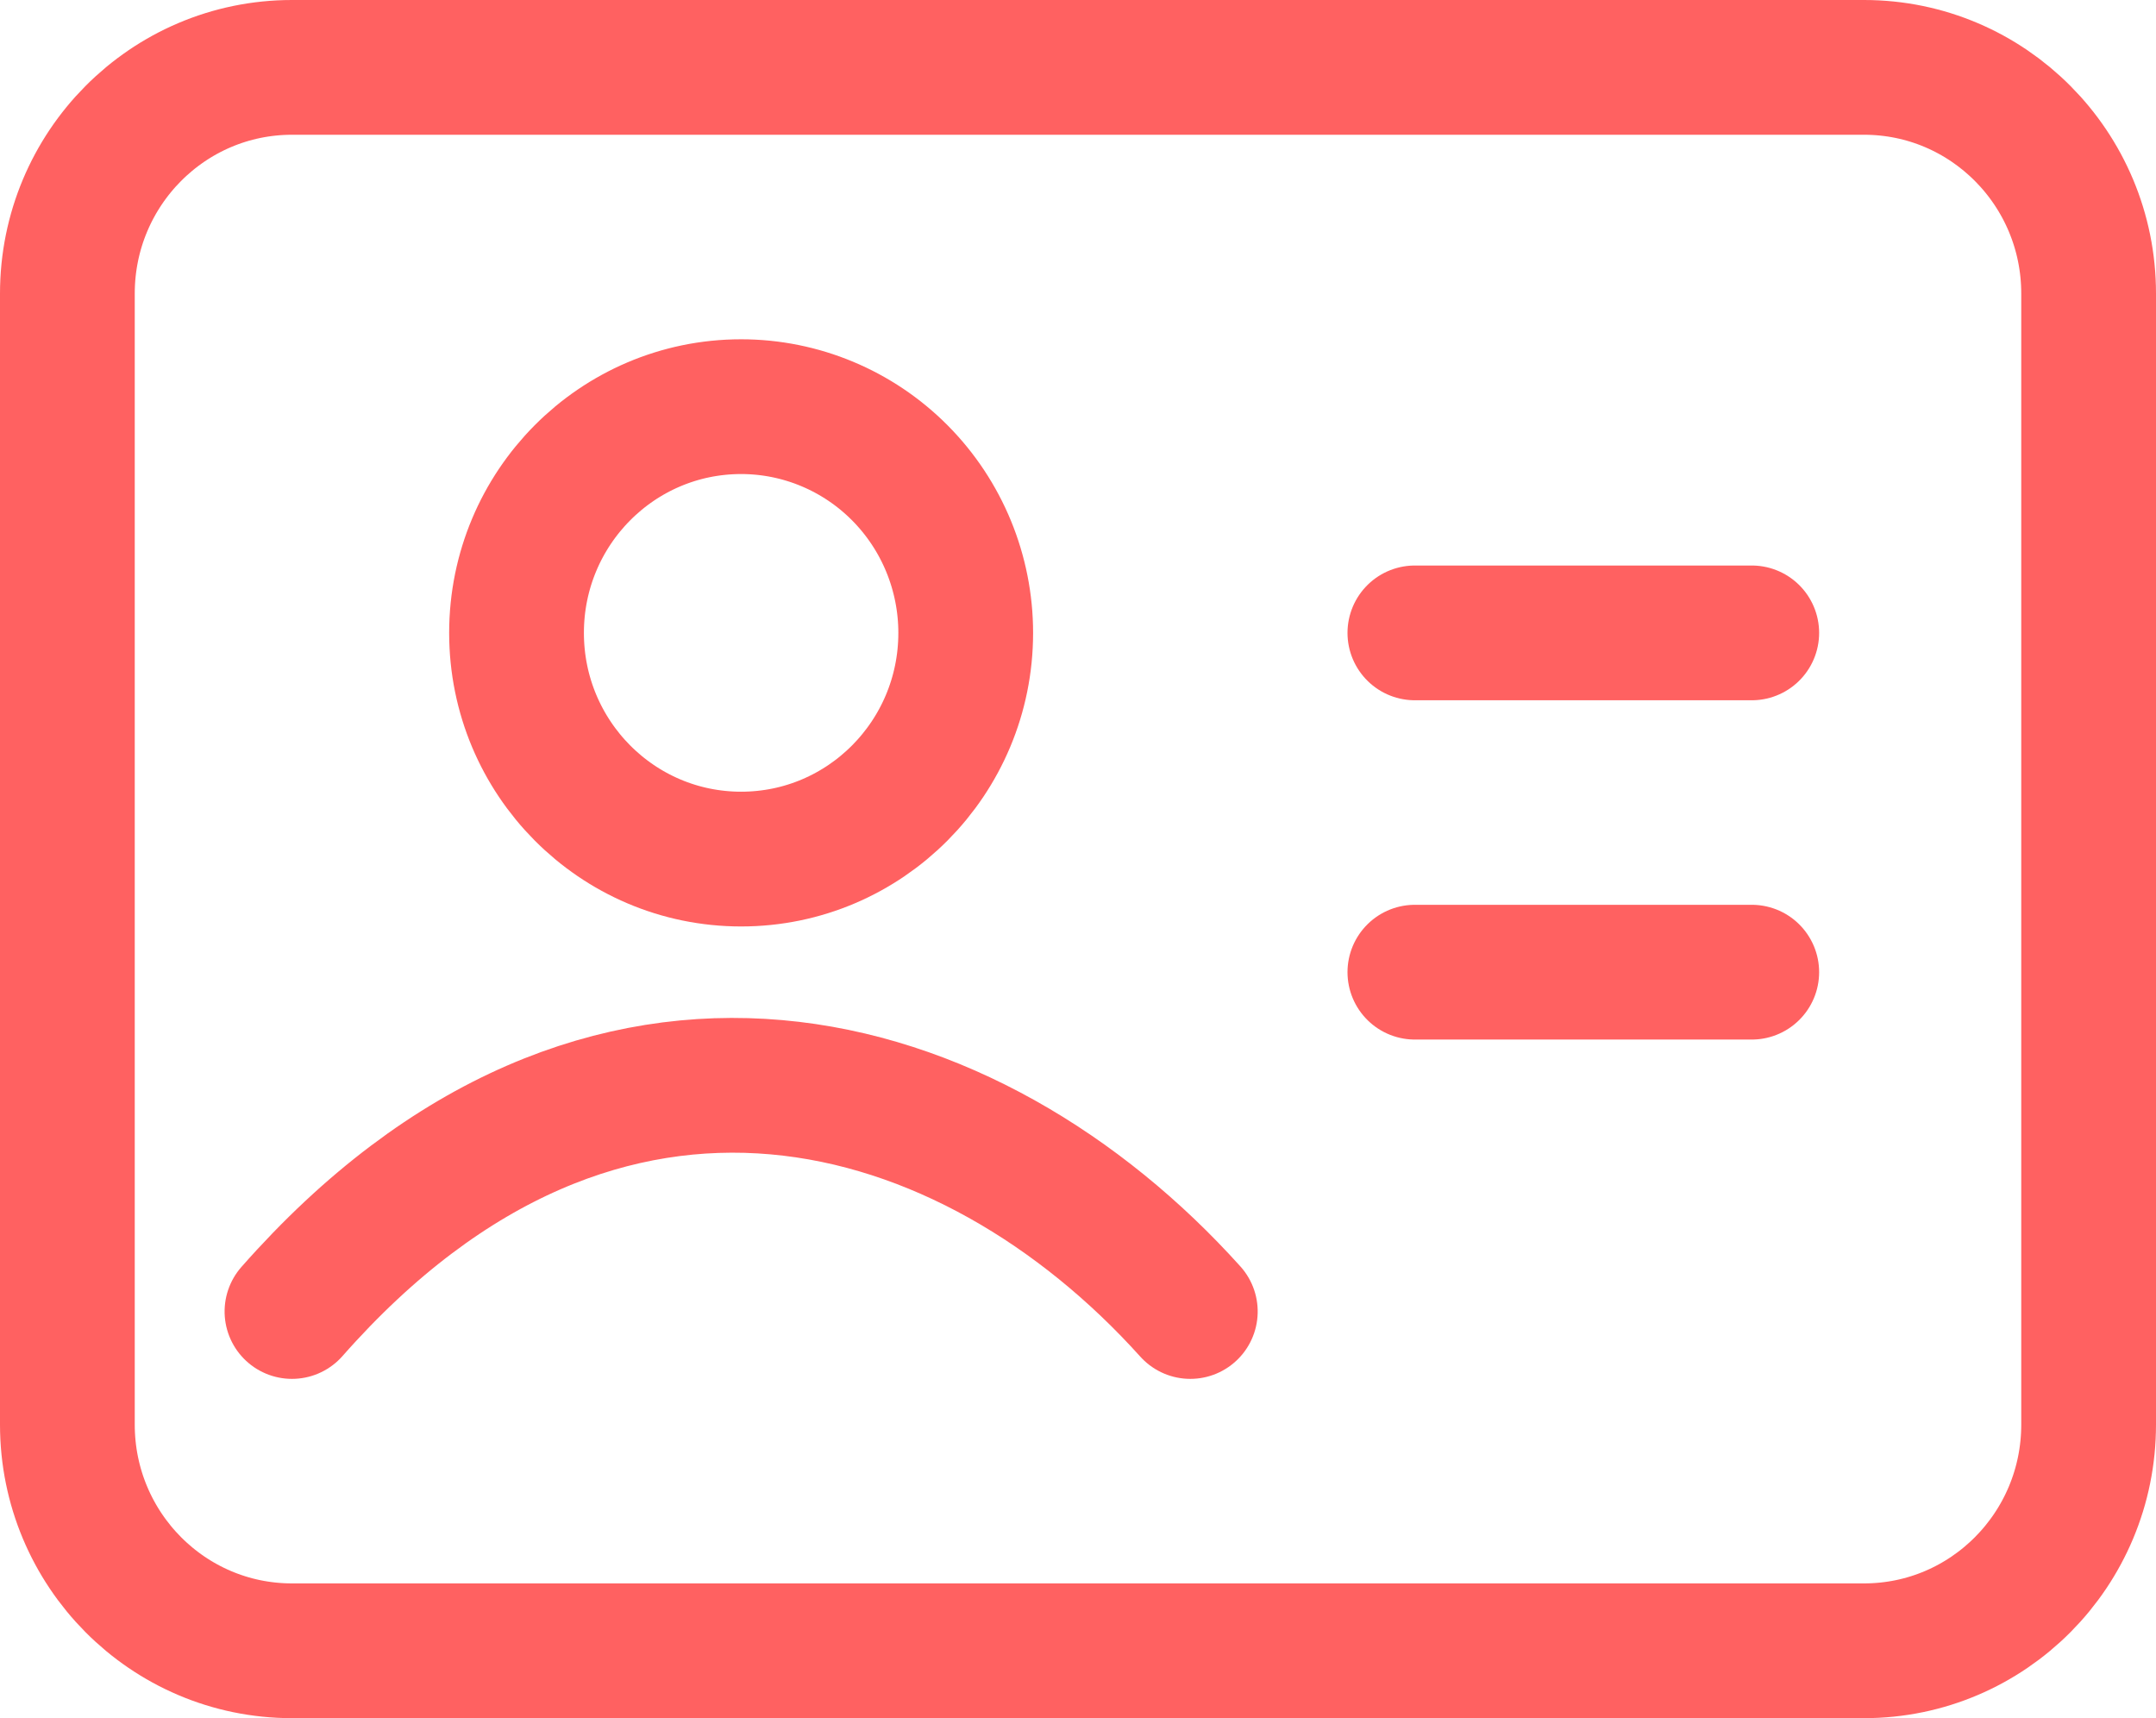
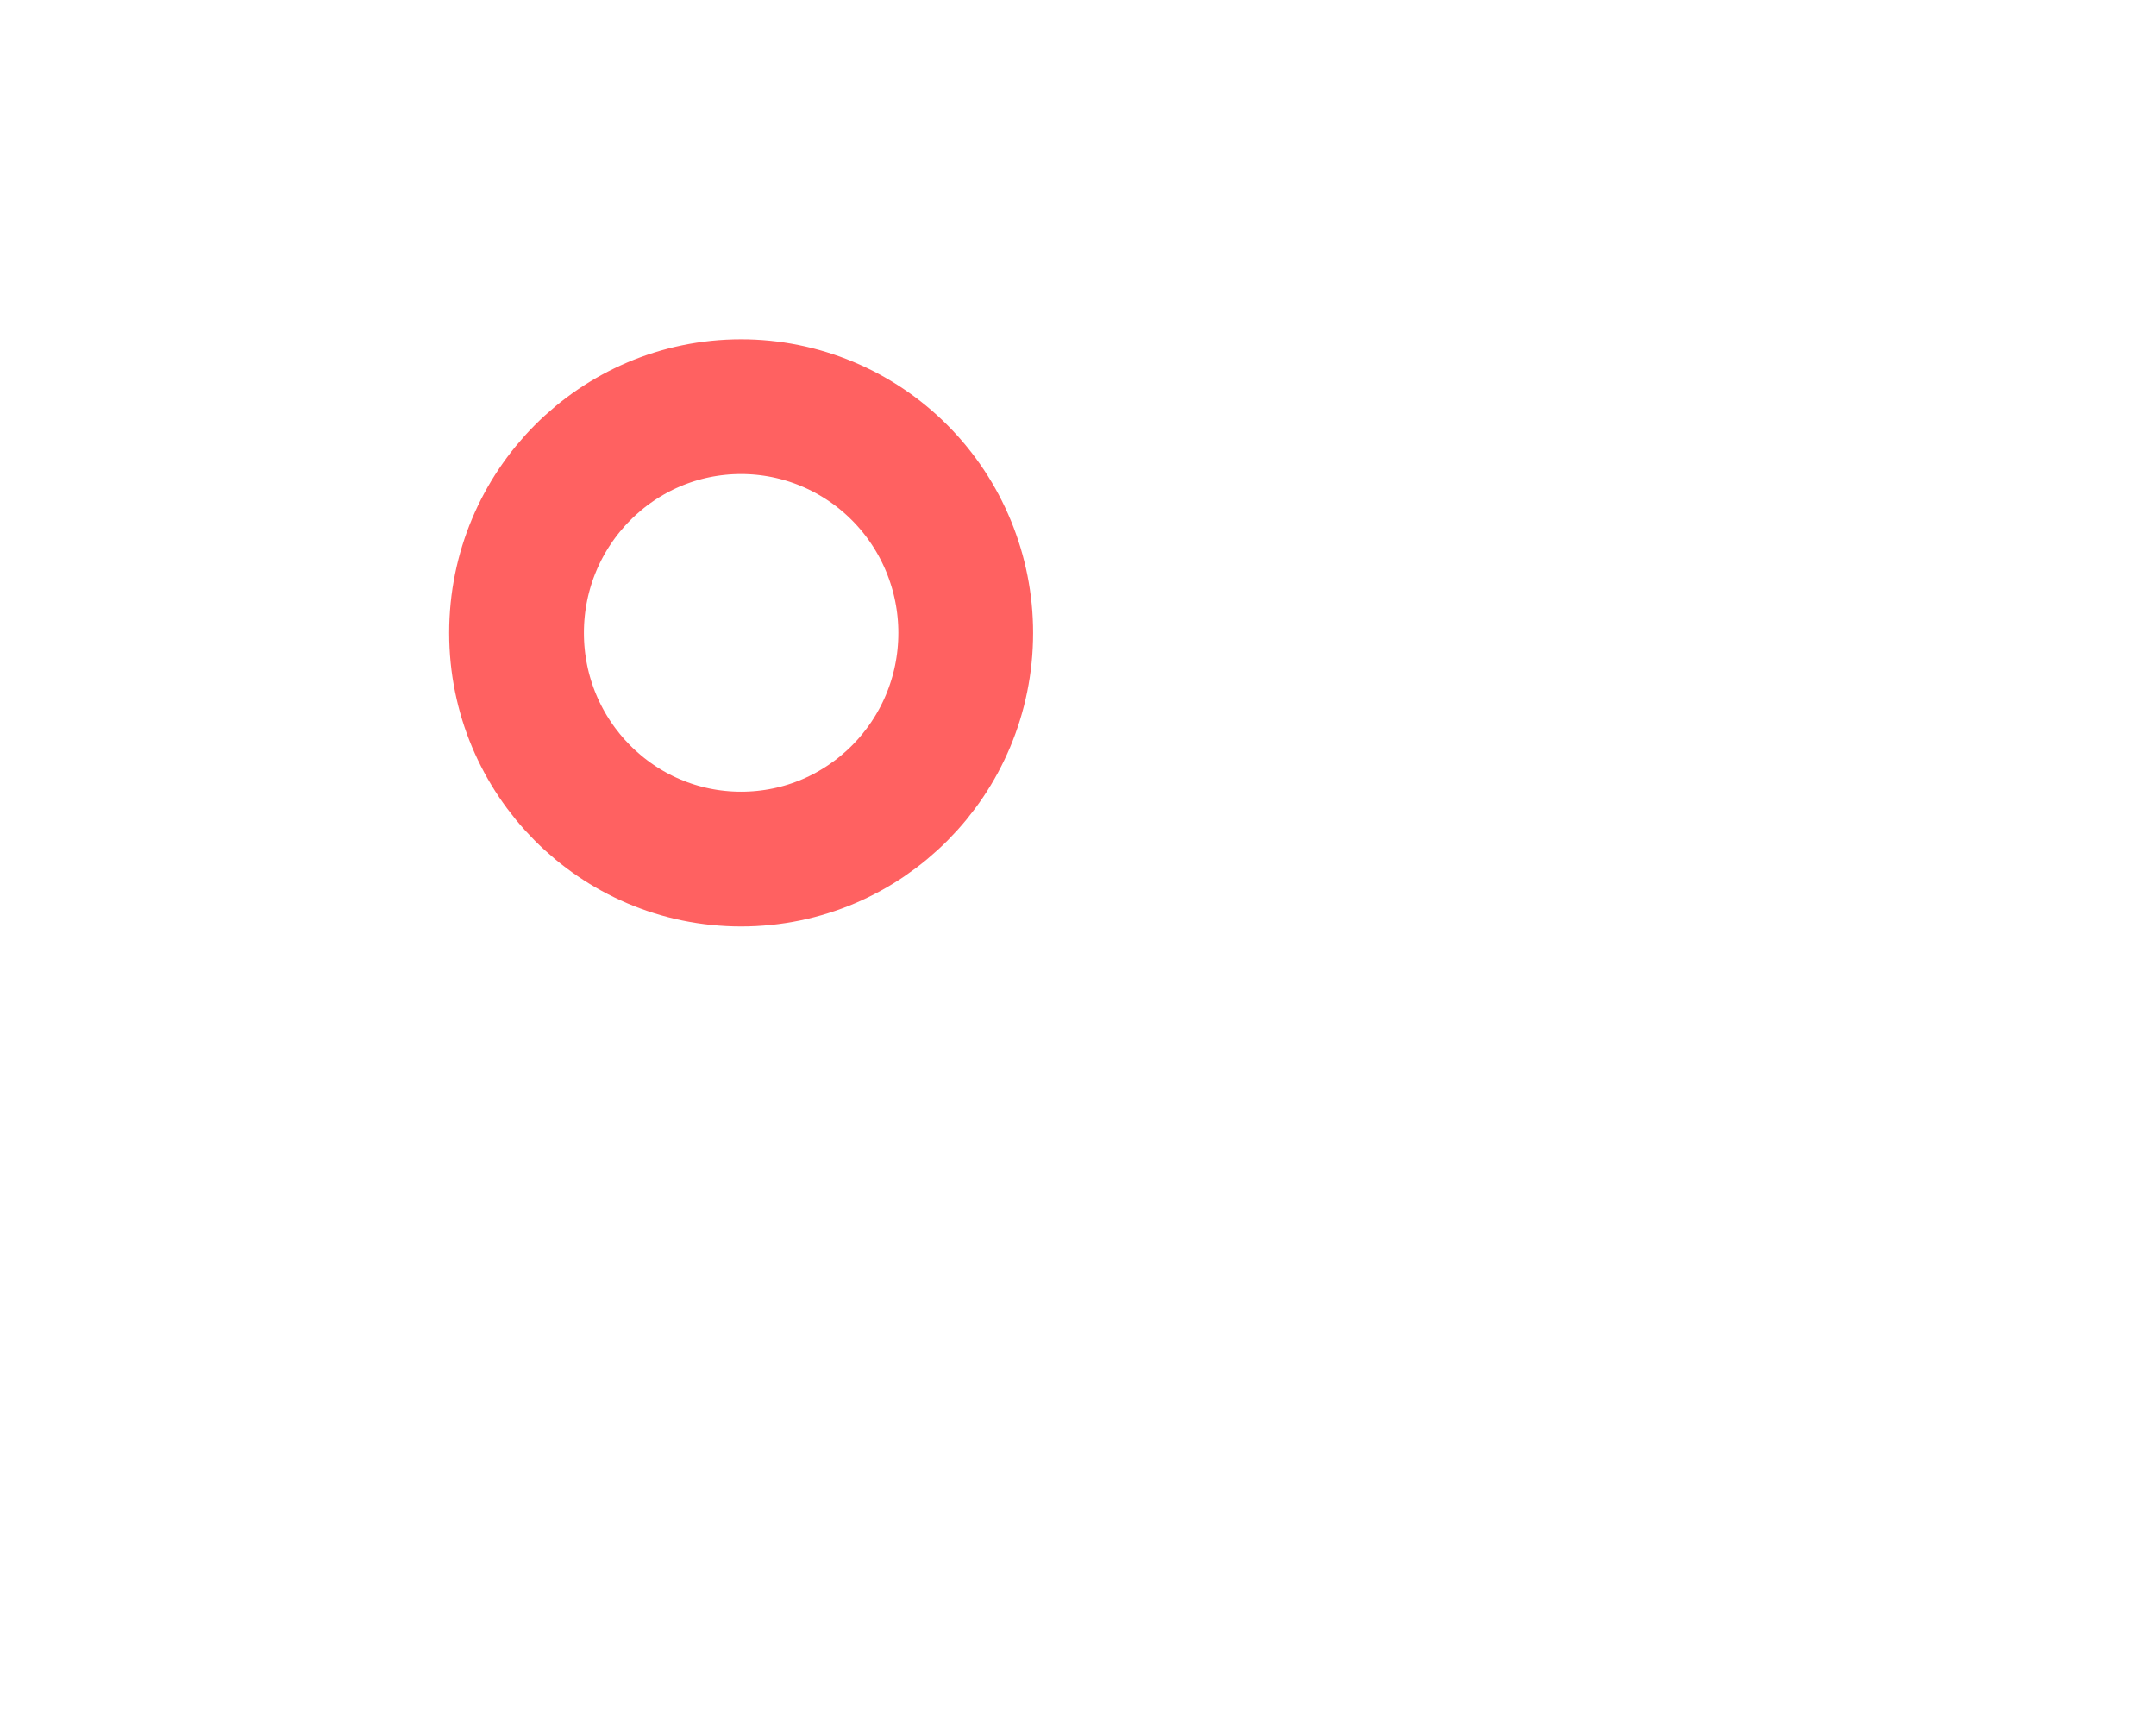
<svg xmlns="http://www.w3.org/2000/svg" width="64px" height="51px" viewBox="0 0 64 51" version="1.1">
  <title>7AF944E6-D250-4499-99FF-5F77D9900594</title>
  <g id="Page-2" stroke="none" stroke-width="1" fill="none" fill-rule="evenodd" stroke-linecap="round">
    <g id="Homepage---Desktop" transform="translate(-346, -1451)" stroke="#FF6161" stroke-width="4">
      <g id="Vector" transform="translate(348, 1453)">
-         <path d="M0,6.714 L0,40.286 C0,43.994 2.985,47 6.667,47 L53.333,47 C57.015,47 60,43.994 60,40.286 L60,6.714 C60,3.006 57.015,0 53.333,0 L6.667,0 C2.985,0 0,3.006 0,6.714 Z" id="Vector-37" stroke-linejoin="round" />
-         <line x1="40" y1="16.786" x2="50" y2="16.786" id="Vector_671" />
-         <line x1="40" y1="26.857" x2="50" y2="26.857" id="Vector_675" />
        <path d="M26.667,16.786 C26.667,20.494 23.682,23.5 20,23.5 C16.318,23.5 13.333,20.494 13.333,16.786 C13.333,13.078 16.318,10.071 20,10.071 C21.768,10.071 23.464,10.779 24.714,12.038 C25.964,13.297 26.667,15.005 26.667,16.786 Z" id="Vector-40" stroke-linejoin="round" />
-         <path d="M23.357,46.905 C12.826,37.628 16.136,26.732 23.357,20.238" id="Vector_676" transform="translate(20, 33.572) rotate(90) translate(-20, -33.572) " />
      </g>
    </g>
  </g>
</svg>